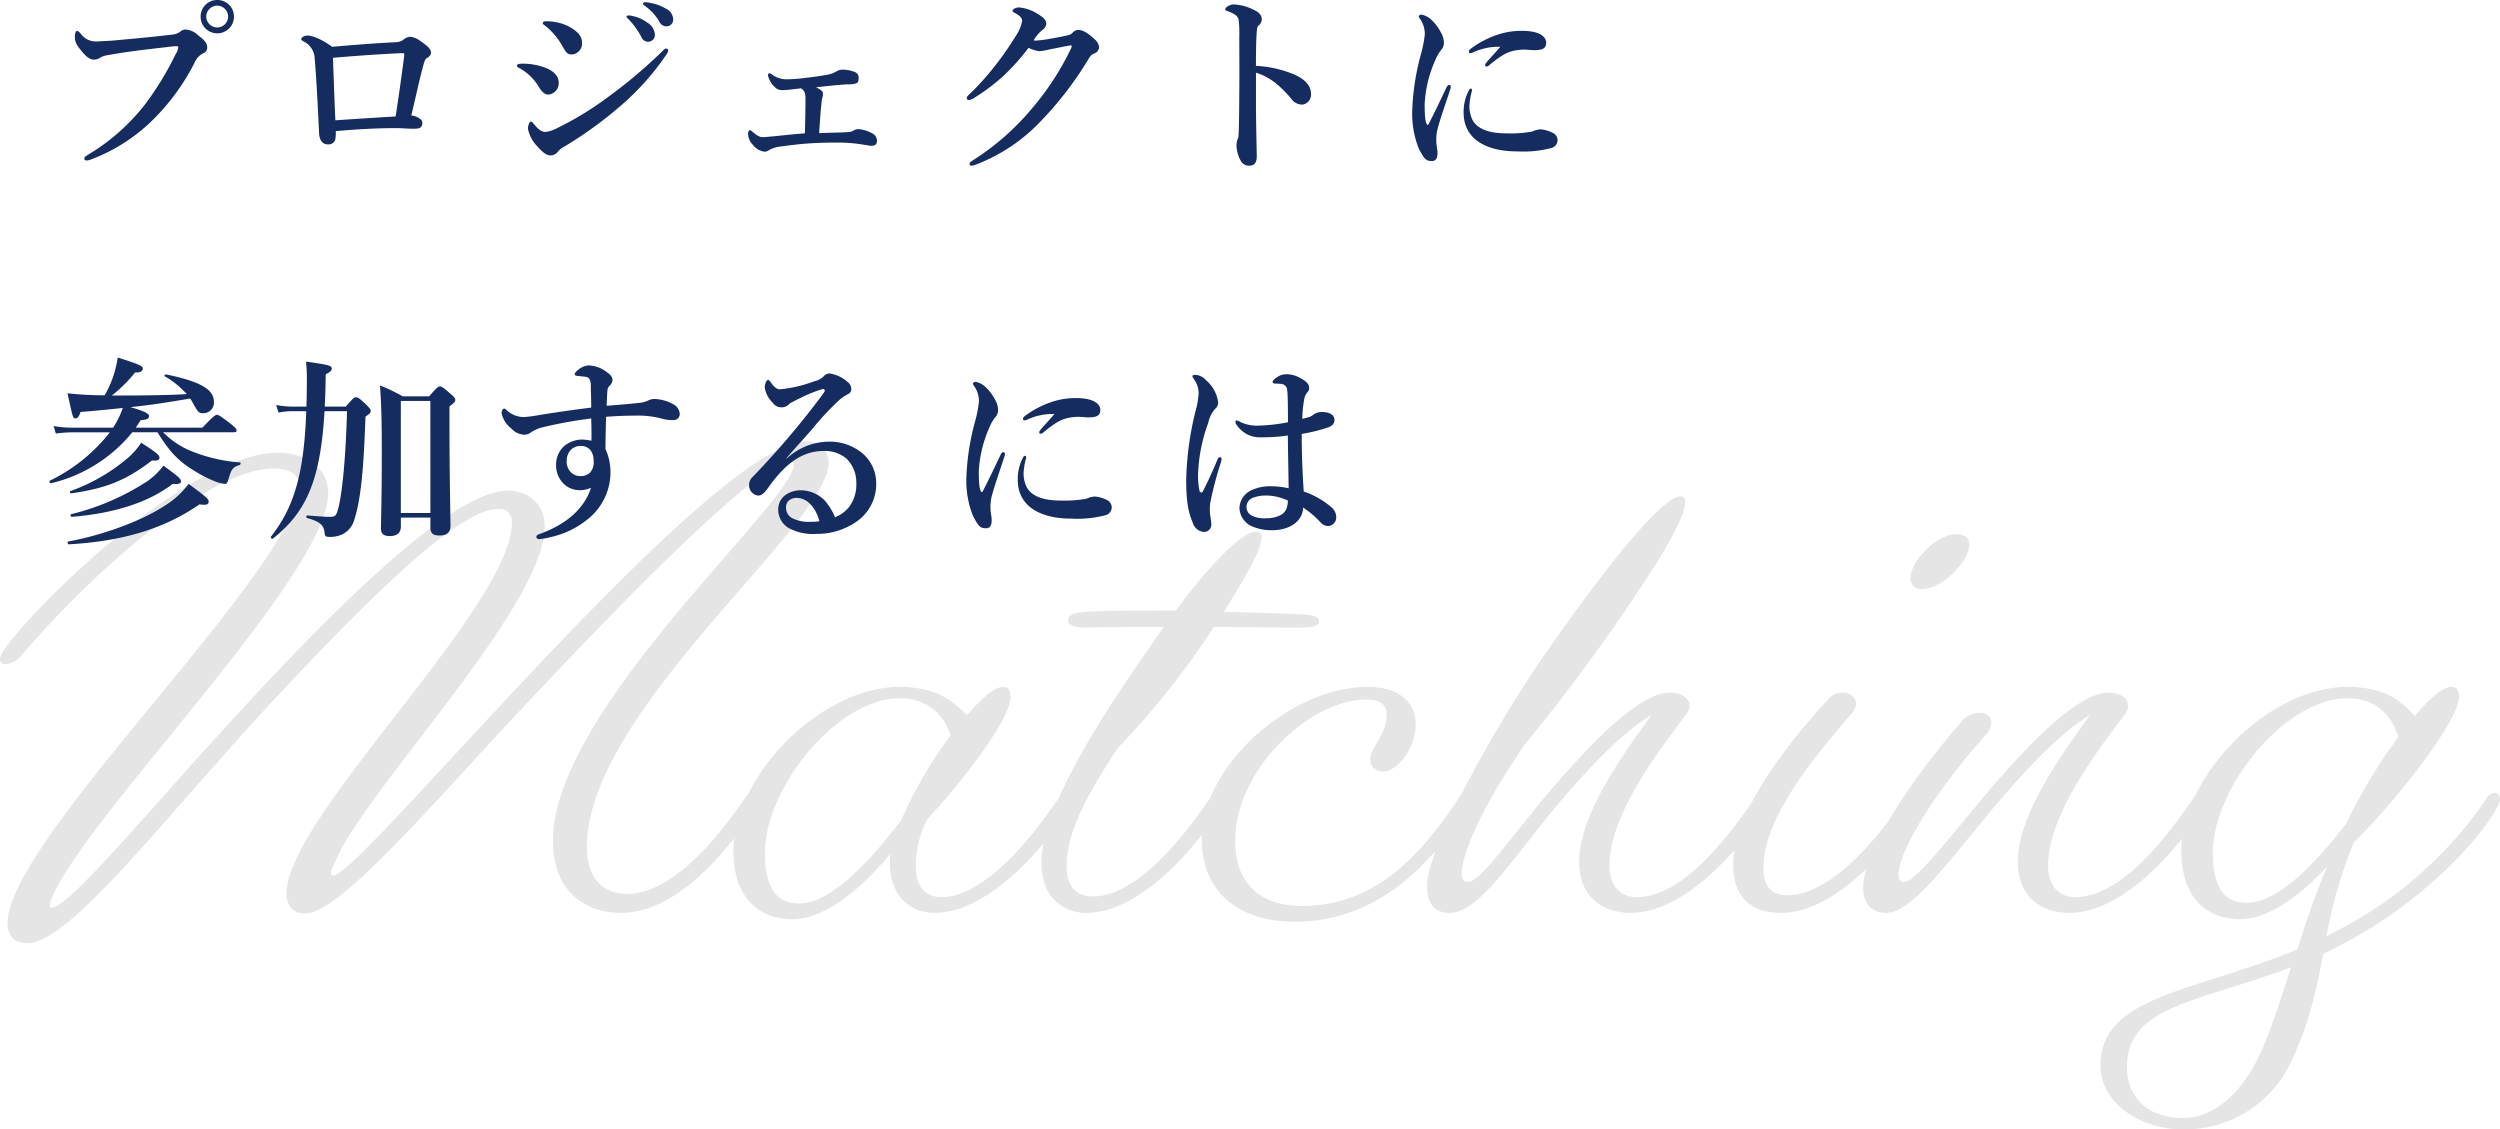
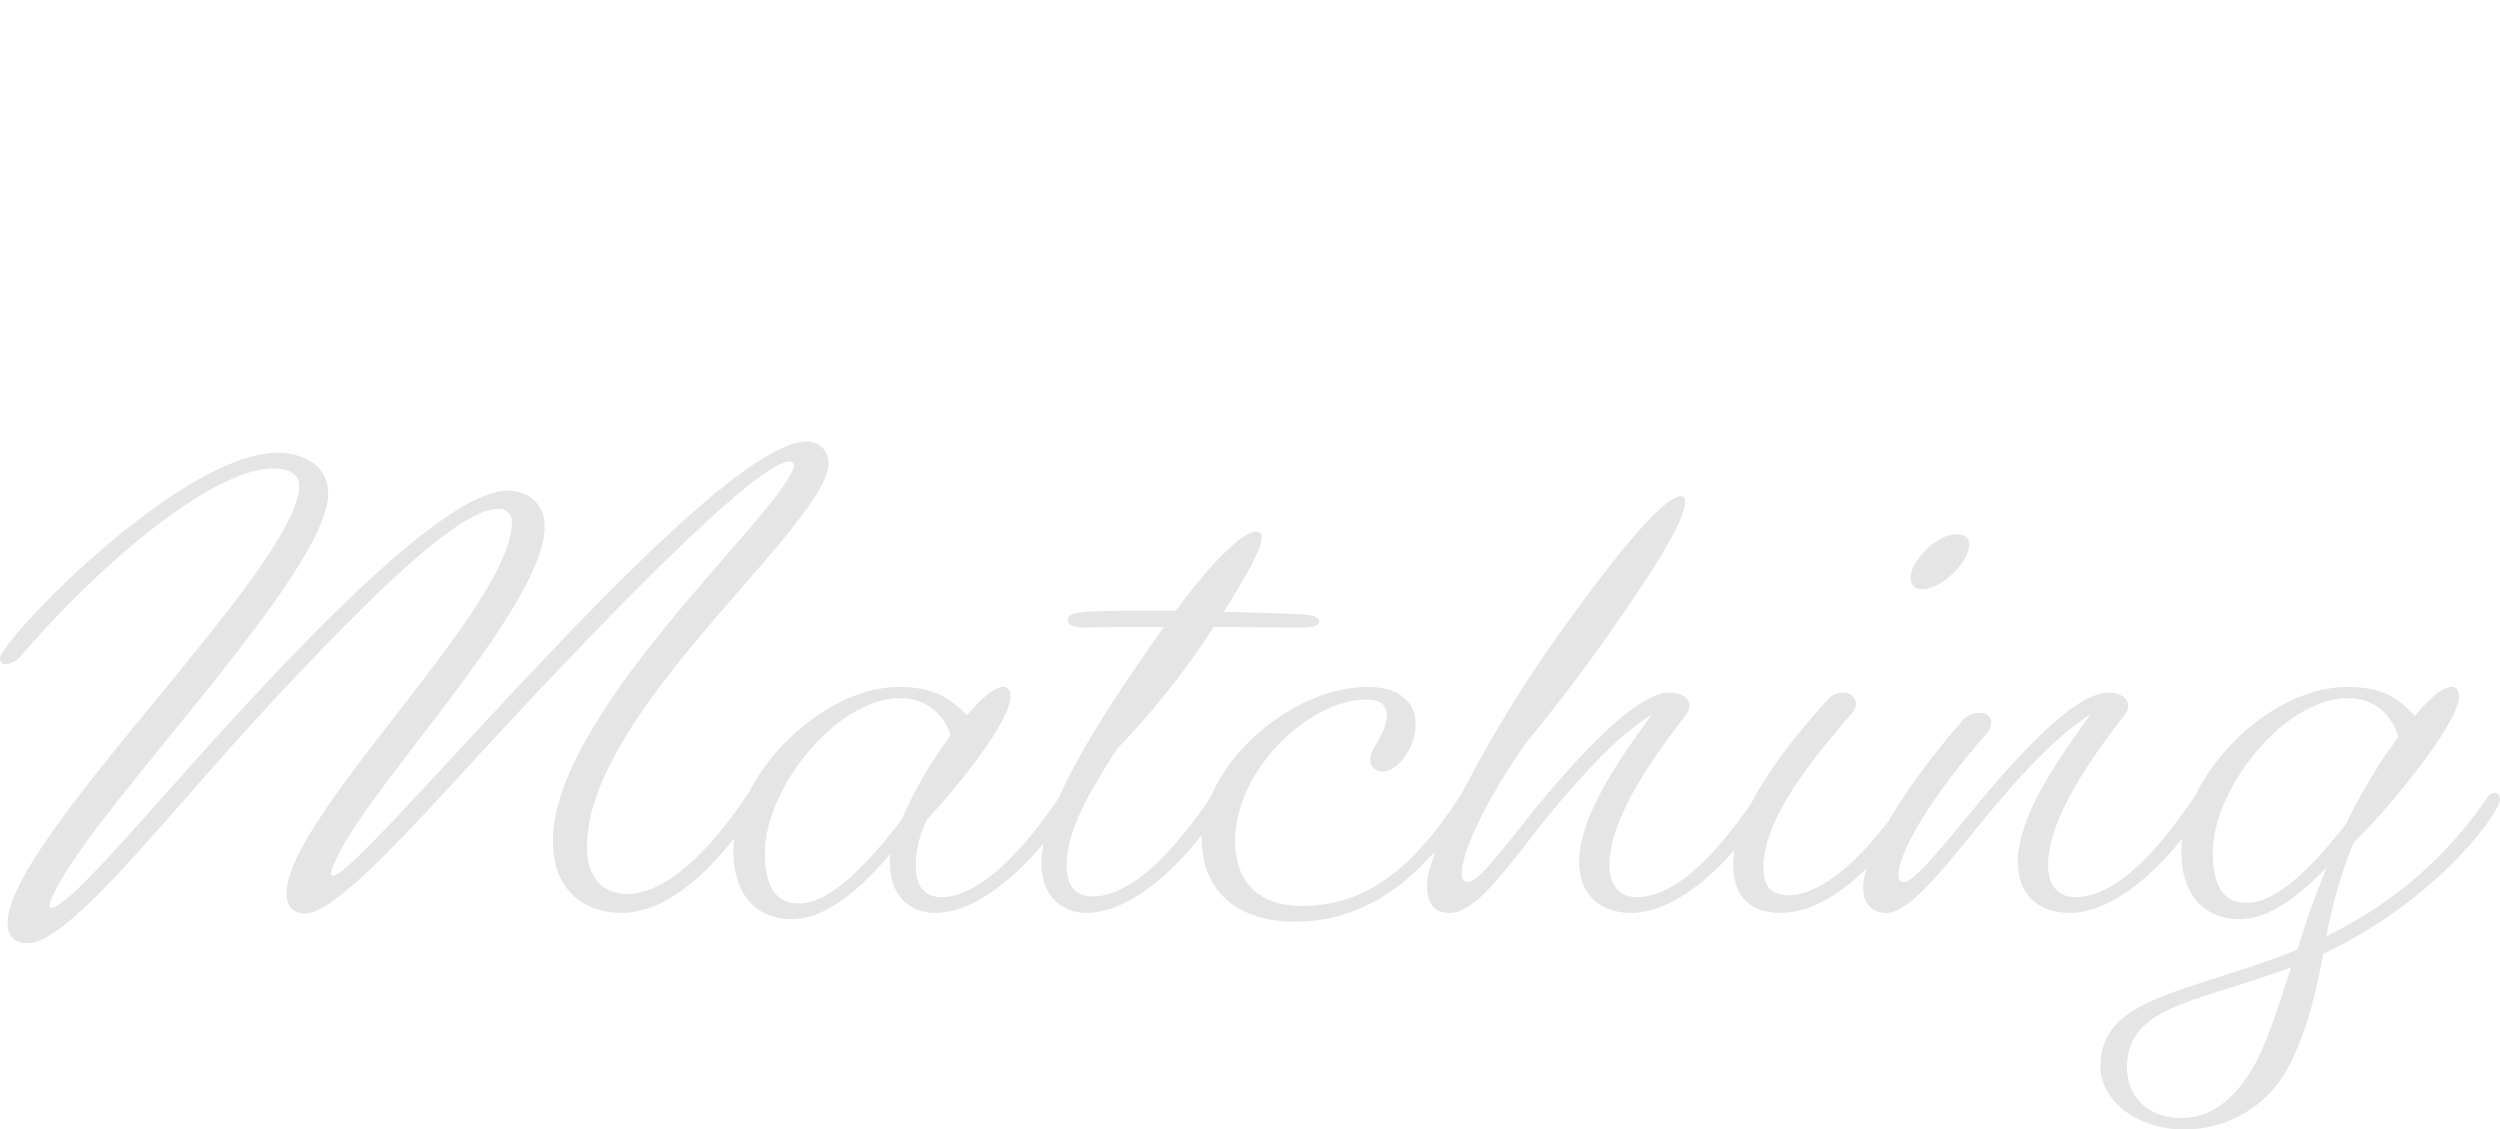
<svg xmlns="http://www.w3.org/2000/svg" width="435.71" height="196.83" viewBox="0 0 435.71 196.83">
  <g id="Groupe_137" data-name="Groupe 137" transform="translate(-130.3 -11343.5)">
    <path id="Tracé_26" data-name="Tracé 26" d="M110.66-11.44c0,9.35,6.27,12.54,11.88,12.54,8.8,0,16.5-8.69,20.9-14.52,1.87-2.64,2.97-4.73,2.97-5.17a1.131,1.131,0,0,0-1.1-1.21,1.382,1.382,0,0,0-1.1.77C136.73-7.92,129.47-2.2,123.64-2.2c-3.85,0-7.04-2.31-7.04-8.25,0-23.65,42.13-56.1,42.13-66.99a3.751,3.751,0,0,0-3.74-3.63c-8.8,0-29.48,20.57-47.96,40.15C89.87-22.77,74.69-5.39,72.38-5.39c-.66,0-.44-.88.33-2.42,5.06-12.32,36.52-44.44,36.52-58.41,0-4.62-3.63-6.27-6.38-6.27-9.02,0-27.28,17.6-44,35.53C41.58-18.48,26.51.22,23.21.22c-.33,0-.33-.77.11-1.65C29.04-15.62,71.5-57.75,71.5-72.05c0-4.73-4.29-7.04-8.8-7.04-16.94,0-48.4,32.78-48.4,35.86a.923.923,0,0,0,.99.99,3.938,3.938,0,0,0,2.75-1.54C32.12-60.17,51.48-76.34,61.93-76.34c3.08,0,4.51,1.21,4.51,2.97,0,14.08-50.82,61.6-50.82,76.23,0,2.42,1.32,3.52,3.41,3.52,7.37,0,23.32-21.12,42.13-41.47C77.55-52.69,94.05-69.3,101.09-69.3a2.166,2.166,0,0,1,2.42,2.31c0,14.74-39.27,51.37-39.27,64.68,0,2.42,1.32,3.52,3.19,3.52,6.49,0,23.87-21.12,41.8-39.93,18.7-19.8,37.95-38.83,42.68-38.83.77,0,.99.55.55,1.43C149.16-67.43,110.66-33.44,110.66-11.44ZM169.4-7.59c0,5.94,3.74,8.69,7.81,8.69,11.66,0,23.87-17.82,23.87-19.69a1.131,1.131,0,0,0-1.1-1.21,1.382,1.382,0,0,0-1.1.77C191.4-7.92,184.14-1.65,178.42-1.65c-2.64,0-4.51-1.54-4.51-5.39a17.873,17.873,0,0,1,1.98-8.14c6.49-7.04,14.52-17.49,14.52-21.34,0-1.1-.33-1.76-1.32-1.76-1.43,0-3.74,1.98-6.27,4.95-2.64-2.75-5.61-4.95-11.77-4.95-13.64,0-28.93,15.4-28.93,28.71,0,7.04,3.63,11.77,10.23,11.77,5.61,0,11.77-4.95,17.16-11.44A8.892,8.892,0,0,0,169.4-7.59ZM147.62-9.35c0-11.22,12.43-26.95,23.54-26.95a8.855,8.855,0,0,1,8.8,6.49,74.421,74.421,0,0,0-8.58,14.74C165.55-7.48,159.06-.55,153.56-.55,149.49-.55,147.62-3.41,147.62-9.35Zm79.75-9.35c0-.66-.33-1.1-.99-1.1a1.382,1.382,0,0,0-1.1.77C217.69-7.81,210.65-1.87,204.93-1.76c-2.86,0-4.73-1.43-4.73-5.39,0-6.05,3.85-12.65,8.8-20.35a141.812,141.812,0,0,0,16.06-20.02c.22-.44.55-.77.77-1.21,4.73,0,9.79.11,15.29.11,1.87,0,3.08-.33,3.08-.99,0-.77-.77-1.21-2.86-1.32-4.84-.22-9.46-.33-13.75-.44,3.74-5.94,6.6-11,6.6-12.87,0-.66-.33-1.1-.99-1.1-2.2,0-7.48,4.95-13.97,13.75-6.71,0-12.1,0-15.73.22-2.09.11-3.08.55-3.08,1.54,0,.88,1.21,1.21,3.41,1.21,3.63-.11,8.03-.11,13.31-.11-.22.22-.33.55-.55.77C209.22-37.4,195.8-18.37,195.8-7.59c0,5.94,3.74,8.69,7.81,8.69C215.27,1.1,227.37-16.5,227.37-18.7ZM241.23-.11c-7.81,0-11.66-4.4-11.66-11.33,0-12.43,12.98-24.64,22.88-24.64,2.42,0,3.52.88,3.52,2.75,0,3.3-2.86,5.72-2.86,7.59a2.108,2.108,0,0,0,2.31,2.2c2.42,0,5.61-4.18,5.61-8.14,0-3.85-2.75-6.6-8.36-6.6-13.53,0-28.93,13.75-28.93,26.51,0,8.69,5.83,14.41,16.28,14.41,11.22,0,18.81-6.16,23.65-11.44,4.51-4.4,7.15-8.91,7.15-9.9a1.1,1.1,0,0,0-1.1-1.1,1.382,1.382,0,0,0-1.1.77C260.7-6.93,252.56-.11,241.23-.11Zm81.18-18.48a1.131,1.131,0,0,0-1.1-1.21,1.382,1.382,0,0,0-1.1.77C312.73-7.92,305.8-1.65,299.53-1.65c-2.97,0-4.73-2.09-4.73-5.5,0-9.24,9.57-21.23,13.42-26.4a2.59,2.59,0,0,0,.55-1.43c0-1.32-1.43-2.31-3.41-2.31-5.28,0-13.53,8.58-20.57,16.72-6.93,8.14-12.43,16.28-14.63,16.28-.66,0-1.1-.33-1.1-1.43,0-3.08,2.86-10.67,11-22.55a321.559,321.559,0,0,0,20.57-27.94c4.73-7.04,7.37-12.21,7.37-14.3,0-.66-.22-.99-.77-.99-3.08,0-12.21,11.11-23.43,27.17-9.79,14.08-20.79,34.65-20.79,40.59,0,3.63,1.54,4.84,3.96,4.84,5.28,0,11.33-10.12,19.58-19.8,4.84-5.61,10.23-11.44,15.62-14.74-4.62,6.38-12.65,17.27-12.65,25.63,0,5.94,3.85,8.91,9.02,8.91C310.42,1.1,322.41-16.72,322.41-18.59Zm24.86-38.72a1.879,1.879,0,0,0,2.09,1.98c3.52,0,8.14-4.95,8.14-7.7,0-1.1-.66-1.87-2.2-1.87C351.67-64.9,347.27-60.06,347.27-57.31ZM324.72,1.1c11.88,0,23.87-18.04,23.87-19.69a1.131,1.131,0,0,0-1.1-1.21,1.382,1.382,0,0,0-1.1.77C338.91-7.92,331.54-1.98,325.93-1.98c-2.97,0-4.29-1.54-4.29-4.84,0-8.69,9.02-19.47,15.29-26.73a3.264,3.264,0,0,0,.88-1.76,2.231,2.231,0,0,0-2.42-1.98,3.284,3.284,0,0,0-2.42,1.1c-8.69,9.46-16.61,20.57-16.61,28.82C316.36-1.54,319.55,1.1,324.72,1.1Zm74.14-19.69a1.131,1.131,0,0,0-1.1-1.21,1.382,1.382,0,0,0-1.1.77C389.18-7.92,382.25-1.65,375.98-1.65c-2.97,0-4.73-2.09-4.73-5.5,0-9.24,9.57-21.23,13.42-26.4a2.59,2.59,0,0,0,.55-1.43c0-1.32-1.43-2.31-3.41-2.31-5.28,0-13.53,8.58-20.57,16.72-6.93,8.25-13.09,16.28-15.07,16.28-.66,0-.99-.33-.99-1.21,0-3.96,5.83-13.86,15.18-24.42a3.209,3.209,0,0,0,.99-2.2c0-.99-.88-1.65-2.09-1.65a4.153,4.153,0,0,0-3.19,1.65C347.16-21.89,339.02-9.46,339.02-3.3c0,2.86,1.54,4.4,4.07,4.4,4.62,0,11.55-10.01,19.91-19.8,4.84-5.61,10.23-11.44,15.62-14.74C374-27.06,365.97-16.17,365.97-7.81c0,5.94,3.85,8.91,9.02,8.91C386.87,1.1,398.86-16.94,398.86-18.59Zm14.63,45.87c3.3-6.82,4.51-12.76,5.72-19.03,1.98-.99,3.96-1.98,6.05-3.19A80.193,80.193,0,0,0,440.77-6.6c5.83-5.61,9.24-10.78,9.24-12.1,0-.66-.33-1.1-.88-1.1a1.557,1.557,0,0,0-1.32.77A70.5,70.5,0,0,1,424.49,2.64c-1.54.88-3.19,1.76-4.73,2.53a81.615,81.615,0,0,1,4.73-16.28c7.37-7.26,18.37-21.23,18.37-25.41,0-1.1-.33-1.76-1.32-1.76-1.65,0-4.07,2.31-6.38,5.06-2.42-2.64-5.17-5.06-11.77-5.06-13.64,0-28.93,15.4-28.93,28.71,0,7.04,3.63,11.77,10.23,11.77,4.84,0,10.23-3.85,15.18-9.13-2.09,4.95-3.74,9.79-5.17,14.41-18.15,7.48-34.32,8.03-34.32,20.24,0,6.6,7.04,11.11,14.3,11.11A20.411,20.411,0,0,0,413.49,27.28ZM399.96-9.35c0-11.22,12.43-26.95,23.54-26.95,5.17,0,7.7,3.3,8.8,6.71-.77,1.1-1.54,2.2-2.2,3.08a103.405,103.405,0,0,0-6.93,12.1C417.56-7.15,411.18-.66,405.9-.66,401.83-.66,399.96-3.52,399.96-9.35ZM385,27.94c0-10.78,12.76-11.33,28.6-17.38-2.2,6.82-4.07,12.76-6.27,16.83-3.41,6.27-7.92,9.46-12.65,9.46C388.96,36.85,385,33.55,385,27.94Z" transform="translate(116 11501.5)" fill="#e5e5e5" />
-     <path id="Tracé_25" data-name="Tracé 25" d="M30.17-28a2.876,2.876,0,0,0-2.905,2.9A2.9,2.9,0,0,0,30.17-22.19,2.9,2.9,0,0,0,33.075-25.1,2.876,2.876,0,0,0,30.17-28Zm0,.98A1.935,1.935,0,0,1,32.06-25.1a1.928,1.928,0,0,1-1.89,1.89,1.935,1.935,0,0,1-1.925-1.89A1.942,1.942,0,0,1,30.17-27.02Zm-8.61,7.21a13.7,13.7,0,0,1,1.47-.14c.175,0,.35.035.35.175a2.845,2.845,0,0,1-.455,1.19,53.567,53.567,0,0,1-5.46,8.925A36.13,36.13,0,0,1,7.56-.98C7.175-.735,7-.6,7-.42c0,.315.14.385.455.385A1.945,1.945,0,0,0,7.98-.14,30.839,30.839,0,0,0,19.53-7.7a38.746,38.746,0,0,0,6.65-9.31,3.206,3.206,0,0,1,1.5-1.68,1.128,1.128,0,0,0,.735-.91c0-.805-.315-1.3-1.575-2.24a3.413,3.413,0,0,0-2.275-1.015,1.539,1.539,0,0,0-.91.42,3.106,3.106,0,0,1-1.575.49c-3.185.385-6.685.7-10.115,1.015-.875.07-1.715.1-2.59.14a3.235,3.235,0,0,1-3.045-1.4c-.28-.28-.42-.42-.595-.42-.21,0-.385.35-.385,1.05,0,.805.21,1.3,1.155,2.45.84,1.05,1.505,1.5,2.1,1.5a1.982,1.982,0,0,0,1.015-.245,3.215,3.215,0,0,1,1.225-.49C13.965-18.935,18.06-19.425,21.56-19.81Zm28.63-.035c-2.345-1.68-3.78-1.96-4.305-1.96-.63,0-1.085.385-1.085.63,0,.21.14.21.455.42a3.4,3.4,0,0,1,1.89,2.975c.385,4.515.56,8.855.77,13.02.07,1.26.63,1.925,1.54,1.925a1.235,1.235,0,0,0,1.26-.77,6.032,6.032,0,0,0,.105-1.54C54.7-5.5,58.135-5.67,61.25-5.67c1.12,0,2.065.105,3.01.105a4.625,4.625,0,0,0,1.015-.07.865.865,0,0,0,.63-.91.89.89,0,0,0-.49-.8,2.992,2.992,0,0,0-1.435-.525c.84-3.465,1.435-6.37,2.17-8.995.21-.805.385-.91.6-1.05.455-.28.665-.49.665-.98,0-.525-.665-1.155-1.855-1.96a3.564,3.564,0,0,0-1.75-.735,2,2,0,0,0-1.225.525,2.326,2.326,0,0,1-1.26.42C57.75-20.475,54.355-20.2,50.19-19.845ZM61.25-7.7c-3.185.175-6.23.385-10.5.665-.175-3.675-.28-7.21-.42-10.885,3.465-.315,7.455-.595,11.655-.805h.56c.14,0,.21.035.21.175a4.346,4.346,0,0,1-.035.525C62.3-14.91,61.845-11.48,61.25-7.7Zm26-15.855A11.7,11.7,0,0,1,90.4-19.81c.56.98.84,1.3,1.47,1.3A1.9,1.9,0,0,0,93.73-20.65c0-1.365-1.4-2.275-2.485-2.835A8.694,8.694,0,0,0,87.5-24.29c-.455,0-.6.14-.6.28C86.9-23.8,86.975-23.765,87.255-23.555ZM89.565-1.61a3.472,3.472,0,0,1,1.085-.84,69.361,69.361,0,0,0,9.73-7.035,44.624,44.624,0,0,0,8.12-9.1,1.086,1.086,0,0,0,.245-.595.314.314,0,0,0-.35-.35c-.245,0-.455.245-.805.6a86.485,86.485,0,0,1-9.555,8.015A55.1,55.1,0,0,1,89.46-5.7a5.882,5.882,0,0,1-2.1.7c-.875,0-1.505-.8-2.03-1.4-.21-.21-.28-.42-.525-.42-.175,0-.49.595-.49,1.26a6.017,6.017,0,0,0,1.645,3.08C86.975-1.33,87.6-.91,88.305-.91A1.615,1.615,0,0,0,89.565-1.61ZM82.88-16.1a8.944,8.944,0,0,1,3.395,3.36c.525.84,1.05,1.225,1.575,1.225a1.974,1.974,0,0,0,1.82-2.135c0-1.12-.91-2.1-2.765-2.7a11.52,11.52,0,0,0-3.535-.56c-.6,0-.98.105-.98.35C82.39-16.38,82.53-16.24,82.88-16.1Zm19.845-9.065a3.065,3.065,0,0,0-.805-.14c-.245,0-.42.035-.42.245,0,.14.245.315.385.455a13.1,13.1,0,0,1,2.205,3.08,1.254,1.254,0,0,0,1.19.8,1.176,1.176,0,0,0,1.155-1.225,2.623,2.623,0,0,0-1.295-2.1A6.414,6.414,0,0,0,102.725-25.165Zm2.835-2.345a4.834,4.834,0,0,0-.91-.1.276.276,0,0,0-.28.28c0,.14.28.315.42.42a8.882,8.882,0,0,1,2.45,2.73,1.339,1.339,0,0,0,1.295.77,1.173,1.173,0,0,0,1.085-1.295,2.13,2.13,0,0,0-1.26-1.785A8.173,8.173,0,0,0,105.56-27.51ZM135.065-4.795c.175-2.8.315-4.445.42-5.355a4.95,4.95,0,0,1,.14-.84,1.645,1.645,0,0,0,.1-.665c0-.245-.035-.455-.56-.77a3.1,3.1,0,0,0-.665-.35c2.065-.245,3.78-.42,5.39-.525a5.616,5.616,0,0,0,1.54-.14c.35-.1.525-.35.525-1.015a1.079,1.079,0,0,0-.56-.945,5.831,5.831,0,0,0-2.415-.455,2.082,2.082,0,0,0-.875.28,4.92,4.92,0,0,1-1.75.63c-.875.14-2.1.35-3.43.49a28.965,28.965,0,0,1-3.465.28,4.311,4.311,0,0,1-2.52-.77c-.28-.21-.385-.28-.525-.28s-.28.1-.28.35a4.145,4.145,0,0,0,1.365,2.2,1.776,1.776,0,0,0,1.225.385c.63,0,1.68-.14,3.15-.315a1.354,1.354,0,0,1,.63.63,3.028,3.028,0,0,1,.175,1.3c0,1.925-.035,3.465-.1,5.915-1.96.14-3.465.315-5.53.525-.945.07-1.4.14-1.715.14-.7,0-1.05-.245-2.03-1.05-.14-.105-.21-.175-.315-.175-.175,0-.315.315-.315.665A2.858,2.858,0,0,0,123.48-2.8a3.112,3.112,0,0,0,1.96,1.225,1.17,1.17,0,0,0,.805-.21,5.217,5.217,0,0,1,2.24-.7c1.54-.21,3.01-.385,4.41-.49,1.855-.14,3.6-.175,5.285-.175a26.592,26.592,0,0,1,4.725.385c.56.07.98.175,1.26.175.7,0,.98-.315.98-.875a1.512,1.512,0,0,0-.63-1.19,6.149,6.149,0,0,0-2.555-.84,1.626,1.626,0,0,0-.84.21,1.777,1.777,0,0,1-.77.28c-.35.035-.84.07-1.96.105C137.34-4.865,136.465-4.865,135.065-4.795Zm47.915-16.45c-1.225-1.12-1.995-1.54-2.835-1.54a1.444,1.444,0,0,0-.91.49,1.439,1.439,0,0,1-.735.42c-.455.105-1.365.315-2.8.56a23.719,23.719,0,0,1-2.73.385,2.318,2.318,0,0,1-.525-.035,7,7,0,0,1,1.435-1.75,1.563,1.563,0,0,0,.77-1.085c0-.525-.21-.98-1.295-1.645a7.384,7.384,0,0,0-3.43-1.26c-.7,0-1.155.385-1.155.56,0,.14.105.245.42.42.665.35,1.26.77,1.26,1.365a7.164,7.164,0,0,1-1.155,2.695c-.91,1.47-1.855,2.87-2.835,4.165a48.9,48.9,0,0,1-4.34,5.075c-.84.84-1.33,1.19-1.33,1.47,0,.245.1.385.42.385a2.708,2.708,0,0,0,1.12-.525A33.116,33.116,0,0,0,167.4-14.98a39.283,39.283,0,0,0,4.165-4.69,5.642,5.642,0,0,0,1.925.595,14.284,14.284,0,0,0,1.89-.35c1.54-.28,2.695-.56,3.535-.665a.16.16,0,0,1,.175.14,1.141,1.141,0,0,1-.105.35A47.9,47.9,0,0,1,172.1-9.03a44.241,44.241,0,0,1-10.22,8.96c-.42.28-.6.385-.6.63s.14.315.35.315a2.289,2.289,0,0,0,.805-.21,30.641,30.641,0,0,0,11.34-7.63,60.34,60.34,0,0,0,8.085-10.5c.35-.56.525-.945,1.085-1.19a1.251,1.251,0,0,0,.91-1.19A2.254,2.254,0,0,0,182.98-21.245Zm28.21,4.725c0-3.255.07-5.32.175-6.3a1.092,1.092,0,0,1,.245-.7,1.5,1.5,0,0,0,.6-1.12c0-.665-.455-1.225-1.4-1.645a8.329,8.329,0,0,0-3.535-.945,2.025,2.025,0,0,0-.98.315c-.21.14-.455.315-.455.525,0,.14.1.245.35.315a4.861,4.861,0,0,1,1.225.56,1.615,1.615,0,0,1,.735.805,18.358,18.358,0,0,1,.14,2.975c0,3.29.035,6.265,0,9.59-.035,6.405-.105,7.385-.14,7.84a1.29,1.29,0,0,1-.175.6,3.639,3.639,0,0,0-.175,1.015,5.932,5.932,0,0,0,.77,2.765,1.618,1.618,0,0,0,1.47.8c.7,0,1.295-.315,1.295-1.645-.07-3.78-.14-7-.14-8.47v-6.09a10.335,10.335,0,0,1,3.64,1.995,19.394,19.394,0,0,1,2.52,2.555,2.36,2.36,0,0,0,1.925,1.015,1.737,1.737,0,0,0,1.505-1.855c0-1.575-1.155-2.66-3.255-3.535A19.745,19.745,0,0,0,211.19-16.52Zm42.6-3.325c-1.085,1.26-1.855,2.03-2.415,2.73-.21.245-.245.35-.245.455a.221.221,0,0,0,.245.245.678.678,0,0,0,.455-.21c2.2-1.82,3.08-2.2,4.1-2.485a8.79,8.79,0,0,1,2.065-.245c.455,0,1.19.1,1.645.1,1.505,0,2.135-.315,2.135-1.3,0-.945-.98-2.065-4.165-2.065a13.041,13.041,0,0,0-4.515.735,16.728,16.728,0,0,0-4.375,2.31q-.42.315-.42.525c0,.21.035.315.315.315a2.9,2.9,0,0,0,.735-.28A10.606,10.606,0,0,1,253.785-19.845Zm-4.935,7.63c0-.21-.07-.35-.21-.35s-.21.07-.385.385a8.03,8.03,0,0,0-.875,3.815c0,4.3,3.465,6.755,9.415,6.755a19.269,19.269,0,0,0,5.88-.595A1.437,1.437,0,0,0,263.76-3.57a1.47,1.47,0,0,0-.945-1.33,5.646,5.646,0,0,0-2.03-.56,3.966,3.966,0,0,0-1.435.385,21.01,21.01,0,0,1-4.55.315c-3.745,0-5.39-1.19-5.985-2.59a5.568,5.568,0,0,1-.42-2.24A12.114,12.114,0,0,1,248.85-12.215Zm-3.78-.245c.175-.525,0-.735-.175-.735s-.35.1-.49.42c-.98,2.03-2.065,4.375-3.15,6.44a.146.146,0,0,1-.28,0c-.28-.49-.385-1.435-.385-3.535a21.416,21.416,0,0,1,1.785-7.49,7.41,7.41,0,0,1,1.085-1.925,1.834,1.834,0,0,0,.49-1.26,3.794,3.794,0,0,0-.6-1.925,7.771,7.771,0,0,0-1.61-2.1,3.373,3.373,0,0,0-1.68-.875c-.315,0-.49.175-.49.28a.535.535,0,0,0,.14.35,4.665,4.665,0,0,1,.91,2.765,21.281,21.281,0,0,1-.7,3.57,42.363,42.363,0,0,0-1.5,9.835A16.372,16.372,0,0,0,239.575-2.1c.945,1.82,1.26,2.17,2.275,2.17.77,0,1.015-.595.98-1.575,0-.35-.21-1.26-.21-2a7.808,7.808,0,0,1,.21-1.96C243.215-7,244.16-9.7,245.07-12.46ZM4.795,46.535a18.309,18.309,0,0,1-3.15-.28l.385,1.3a24.563,24.563,0,0,1,2.94-.21h6.475A29.678,29.678,0,0,1,.98,55.775c-.14.07,0,.49.175.455a26.016,26.016,0,0,0,14.21-8.89H19.74c2.17,3.465,3.675,5.075,6.615,6.825a21.24,21.24,0,0,0,3.57,1.785,5.769,5.769,0,0,0,1.575.385c.315,0,.385-.1.6-.77.56-1.855.735-2.135,1.96-2.52.175-.035.245-.455.07-.455a27.672,27.672,0,0,1-7.735-1.68,14.736,14.736,0,0,1-5.67-3.57H33.075c.35,0,.455-.1.455-.35s-.28-.525-1.05-1.155c-1.68-1.26-2.065-1.54-2.38-1.54-.245,0-.665.28-2.52,2.24H15.96c.28-.42.56-.84.84-1.3,1.155-.1,1.47-.245,1.47-.77,0-.42-1.12-.91-3.255-1.505,3.5-.35,6.965-.91,10.43-1.505a4.9,4.9,0,0,1,.35.56c1.05,1.89,1.12,2,2,2a1.848,1.848,0,0,0,1.785-2c0-2.17-2.415-3.535-8.33-4.76-.175-.035-.385.245-.245.315a15.835,15.835,0,0,1,3.85,3.115c-2.87.175-6.825.245-11.48.245H11.8a25.87,25.87,0,0,0,4.06-4.025c.91.1,1.33-.28,1.33-.7s-.7-.735-4.375-1.89a19.316,19.316,0,0,1-.735,3.15,18.732,18.732,0,0,1-1.54,3.43,60.285,60.285,0,0,1-6.475-.35c.945,4.34.945,4.375,1.4,4.375.35,0,.63-.35.875-1.12,2.66-.21,5.11-.455,7.35-.7a14.18,14.18,0,0,1-1.68,3.43Zm15.3,5.215c0-.455-.735-1.015-3.185-2.59A12.864,12.864,0,0,1,14.7,51.715,32.328,32.328,0,0,1,4.55,57.6c-.175.07,0,.42.175.385,5.74-.84,9.31-2.065,14.07-5.74C19.775,52.345,20.09,52.17,20.09,51.75Zm8.575,7.63c0-.385-.455-.805-3.5-3.045a14.716,14.716,0,0,1-4.13,3.78c-4.34,2.87-11.305,5.25-16.87,6.265-.175.035-.07.49.105.49,9.135-.525,16.485-2.59,22.785-6.965C28.385,60.08,28.665,59.9,28.665,59.38Zm-4.83-3.465c0-.49-.42-.805-3.045-2.765a12.5,12.5,0,0,1-2.835,2.73A43.139,43.139,0,0,1,4.69,61.62c-.175.035-.07.455.1.455,7.175-.56,13.335-2.45,17.605-5.74C23.52,56.44,23.835,56.23,23.835,55.915Zm43.47,6.3V63.93c0,1.015.455,1.4,1.575,1.4,1.295,0,1.925-.525,1.925-1.68,0-2.065-.175-8.33-.175-17.4v-3.43c.805-.595,1.015-.805,1.015-1.12,0-.28-.21-.525-.77-1.015-1.295-1.12-1.575-1.33-1.925-1.33-.28,0-.56.21-1.855,1.715h-4.62a31.562,31.562,0,0,0-3.955-1.89c.28,3.815.315,7.6.315,11.375,0,9.065-.14,11.34-.14,13.58,0,.91.49,1.295,1.54,1.295,1.26,0,1.925-.56,1.925-1.68v-1.54Zm0-.805H62.16V41.88h5.145ZM52.78,43.665c-.21,7.84-.805,13.965-1.47,16.73-.385,1.505-.56,1.68-1.5,1.68-1.05,0-2.1-.1-3.99-.245-.175,0-.175.42,0,.455,2.2.6,2.94,1.225,3.045,2.59.07.6.21.7.98.7a4.874,4.874,0,0,0,2.2-.49A4.006,4.006,0,0,0,54,62.74c1.225-3.71,1.68-9.1,2-18.13.77-.525.91-.665.91-1.015,0-.21-.175-.455-.665-.945-1.33-1.3-1.575-1.4-1.925-1.4-.315,0-.42.1-1.75,1.61H48.895c.105-1.75.14-3.605.175-5.635.77-.385,1.05-.63,1.05-.98,0-.525-.525-.665-4.48-1.225a29.221,29.221,0,0,1,.14,3.185c0,1.645-.035,3.185-.07,4.655H43.225a14.606,14.606,0,0,1-2.8-.28l.42,1.33a11.84,11.84,0,0,1,2.52-.245h2.31c-.385,10.885-2.1,16.695-6.16,21.875-.1.14.175.455.315.35,5.915-4.655,8.33-10.255,9.03-22.225Zm45.255-.945c.035-1.33.07-1.96.14-2.765a1.15,1.15,0,0,1,.385-.735,1.477,1.477,0,0,0,.49-1.015c0-.49-.385-.945-1.015-1.365a5.471,5.471,0,0,0-3.15-1.155,3.173,3.173,0,0,0-1.855.805c-.315.245-.56.49-.56.735,0,.175.175.245.385.28.35.035.63.07,1.33.14.63.07.805.28.945.6a3.28,3.28,0,0,1,.14,1.225c.035,1.365.07,2.45.07,3.57-2.835.35-6.3.84-9.275,1.33a20.256,20.256,0,0,1-2.485.315,4.4,4.4,0,0,1-3.08-1.295.484.484,0,0,0-.315-.175.368.368,0,0,0-.35.28,1.227,1.227,0,0,0-.105.56,4.6,4.6,0,0,0,1.68,2.625,3.3,3.3,0,0,0,2.24,1.085,1.9,1.9,0,0,0,1.155-.385,6.363,6.363,0,0,1,2.065-.91,76.677,76.677,0,0,1,8.47-1.54c.035,1.225.07,2.52.035,3.885a8.242,8.242,0,0,0-1.785-.21,5.042,5.042,0,0,0-2.9,1.085,4.314,4.314,0,0,0-1.47,3.4,4.441,4.441,0,0,0,1.505,3.395,4.07,4.07,0,0,0,2.52.945A4.433,4.433,0,0,0,95.305,57c-1.12,3.535-4.165,6.37-9.1,8.12-.28.1-.42.21-.42.49,0,.21.245.35.49.35a10.563,10.563,0,0,0,1.96-.35A15.282,15.282,0,0,0,94.5,62.67a10.484,10.484,0,0,0,4.2-8.225,10,10,0,0,0-.875-4.2c0-1.995.07-3.815.1-5.6,2.275-.175,3.85-.21,6.09-.21a16.462,16.462,0,0,1,3.92.6,6.2,6.2,0,0,0,1.715.175,1.048,1.048,0,0,0,1.12-1.05,2.022,2.022,0,0,0-1.015-1.645,7.212,7.212,0,0,0-3.5-.98,2.621,2.621,0,0,0-1.155.35,5.569,5.569,0,0,1-1.575.35C101.99,42.4,100.31,42.545,98.035,42.72Zm-4.48,7a2.13,2.13,0,0,1,1.68.77,3.006,3.006,0,0,1,.525,1.855,2.673,2.673,0,0,1-.63,2.03,2.288,2.288,0,0,1-1.575.6A2.331,2.331,0,0,1,91.7,54.2a2.62,2.62,0,0,1-.63-1.89,2.719,2.719,0,0,1,.735-1.925A2.4,2.4,0,0,1,93.555,49.72Zm35.805,2.135c1.715-1.995,2.975-3.325,4.585-5.18a48.21,48.21,0,0,1,4.795-5.11,8.187,8.187,0,0,1,1.365-.875.956.956,0,0,0,.56-.91A1.515,1.515,0,0,0,140,38.555a5.959,5.959,0,0,0-3.15-1.47,1.334,1.334,0,0,0-.945.455,3.348,3.348,0,0,1-1.68.91,23.23,23.23,0,0,1-5.985,1.4c-.455,0-.875-.245-1.47-1.015-.28-.385-.42-.63-.63-.63-.245,0-.56.77-.56,1.295a4.587,4.587,0,0,0,1.365,2.66,1.861,1.861,0,0,0,3.01.14c.6-.315,1.12-.595,1.995-1.015a24.574,24.574,0,0,1,3.675-1.47c.245-.07.42.07.42.245s-.14.35-.385.7a146.724,146.724,0,0,1-12.145,14.315,1.982,1.982,0,0,0-.665,1.575,1.776,1.776,0,0,0,.63,1.295,1.526,1.526,0,0,0,1.015.42c.525,0,1.015-.42,1.715-1.4,2.695-3.78,5.6-6.37,9.66-6.37a5.872,5.872,0,0,1,3.955,1.33,5.784,5.784,0,0,1,1.715,4.2,6.487,6.487,0,0,1-1.26,4.235,5.87,5.87,0,0,1-2.45,1.785,10.5,10.5,0,0,0-1.785-2.905,5.9,5.9,0,0,0-3.99-1.785,4.63,4.63,0,0,0-2.9.84,3.084,3.084,0,0,0-1.225,2.485A3.734,3.734,0,0,0,129.71,64a8.832,8.832,0,0,0,4.83,1.05,12.065,12.065,0,0,0,6.93-2.065,7.939,7.939,0,0,0,3.535-6.9,6.788,6.788,0,0,0-2.31-5.005,8.883,8.883,0,0,0-6.2-2.1,10.985,10.985,0,0,0-7.1,2.94Zm5.74,10.99a8.908,8.908,0,0,1-1.505.1,6.483,6.483,0,0,1-3.29-.665A2.1,2.1,0,0,1,129.29,60.5a1.677,1.677,0,0,1,.35-1.12,2.06,2.06,0,0,1,1.61-.6,3.273,3.273,0,0,1,2.205,1.015A6.411,6.411,0,0,1,135.1,62.845Zm40.985-18.69c-1.085,1.26-1.855,2.03-2.415,2.73-.21.245-.245.35-.245.455a.221.221,0,0,0,.245.245.678.678,0,0,0,.455-.21c2.2-1.82,3.08-2.205,4.1-2.485a8.79,8.79,0,0,1,2.065-.245c.455,0,1.19.1,1.645.1,1.505,0,2.135-.315,2.135-1.295,0-.945-.98-2.065-4.165-2.065a13.041,13.041,0,0,0-4.515.735,16.728,16.728,0,0,0-4.375,2.31q-.42.315-.42.525c0,.21.035.315.315.315a2.9,2.9,0,0,0,.735-.28A10.606,10.606,0,0,1,176.085,44.155Zm-4.935,7.63c0-.21-.07-.35-.21-.35s-.21.07-.385.385a8.03,8.03,0,0,0-.875,3.815c0,4.3,3.465,6.755,9.415,6.755a19.268,19.268,0,0,0,5.88-.6,1.437,1.437,0,0,0,1.085-1.365,1.47,1.47,0,0,0-.945-1.33,5.646,5.646,0,0,0-2.03-.56,3.966,3.966,0,0,0-1.435.385,21.01,21.01,0,0,1-4.55.315c-3.745,0-5.39-1.19-5.985-2.59a5.568,5.568,0,0,1-.42-2.24A12.114,12.114,0,0,1,171.15,51.785Zm-3.78-.245c.175-.525,0-.735-.175-.735s-.35.1-.49.42c-.98,2.03-2.065,4.375-3.15,6.44a.146.146,0,0,1-.28,0c-.28-.49-.385-1.435-.385-3.535a21.416,21.416,0,0,1,1.785-7.49,7.41,7.41,0,0,1,1.085-1.925,1.834,1.834,0,0,0,.49-1.26,3.794,3.794,0,0,0-.6-1.925,7.771,7.771,0,0,0-1.61-2.1,3.373,3.373,0,0,0-1.68-.875c-.315,0-.49.175-.49.28a.535.535,0,0,0,.14.35,4.665,4.665,0,0,1,.91,2.765,21.281,21.281,0,0,1-.7,3.57,42.363,42.363,0,0,0-1.5,9.835,16.372,16.372,0,0,0,1.155,6.545c.945,1.82,1.26,2.17,2.275,2.17.77,0,1.015-.6.98-1.575,0-.35-.21-1.26-.21-1.995a7.808,7.808,0,0,1,.21-1.96C165.515,57,166.46,54.305,167.37,51.54Zm52.15,6.125c-.175-2.695-.35-5.845-.35-10.045a27.455,27.455,0,0,0,4.655-1.155c.805-.315,1.05-.735,1.05-1.33,0-.63-.6-1.33-2.205-1.33a2.545,2.545,0,0,0-1.365.385,2.6,2.6,0,0,1-.735.455,12.024,12.024,0,0,1-1.3.35,20.781,20.781,0,0,1,.315-3.29,2.53,2.53,0,0,1,.56-1.33,1,1,0,0,0,.315-.805c0-.735-.63-1.19-1.61-1.715a4.657,4.657,0,0,0-2.45-.63,2.652,2.652,0,0,0-1.435.455c-.455.28-.875.665-.875.875a.3.3,0,0,0,.28.28c.1,0,.28.035.42.035a5.682,5.682,0,0,1,.735.035,1.136,1.136,0,0,1,1.12,1.155c.105.91.105,2.275.14,5.53a30.515,30.515,0,0,1-5.285.595,6.657,6.657,0,0,1-3.01-.63,1.935,1.935,0,0,0-.665-.28c-.14,0-.21.14-.21.28s.035.245.245.56a5.333,5.333,0,0,0,1.785,1.575,4.818,4.818,0,0,0,2.38.525,30.66,30.66,0,0,0,4.725-.315c.035,3.185.1,6.02.14,9.2a14.38,14.38,0,0,0-2.975-.35,7.593,7.593,0,0,0-3.815.84,3.582,3.582,0,0,0-1.785,2.975,3.665,3.665,0,0,0,1.925,3.045,8.5,8.5,0,0,0,3.745.8c3.22,0,5.39-1.68,5.425-3.955a16.57,16.57,0,0,1,3.045,2.59,1.749,1.749,0,0,0,1.26.63,1.387,1.387,0,0,0,.945-.35,1.5,1.5,0,0,0,.525-1.19,2.264,2.264,0,0,0-.665-1.575A14.485,14.485,0,0,0,219.52,57.665Zm-2.765,1.575a4.344,4.344,0,0,1-.105.945,2.32,2.32,0,0,1-.945,1.47,5.179,5.179,0,0,1-2.625.665,5.054,5.054,0,0,1-2.625-.455,1.709,1.709,0,0,1,.21-3.115,6.464,6.464,0,0,1,2.485-.385A9.081,9.081,0,0,1,216.755,59.24Zm-11.55-7.21a.333.333,0,0,0-.28-.35c-.21-.035-.35.21-.455.455-.875,2.1-1.61,3.675-2.52,5.495-.14.28-.49.28-.6-.1a12.717,12.717,0,0,1-.245-2.835,28.416,28.416,0,0,1,1.785-9.03,5.335,5.335,0,0,1,1.19-2.415,1.377,1.377,0,0,0,.525-1.12,6.042,6.042,0,0,0-2.065-3.815,2.655,2.655,0,0,0-1.855-.98c-.385,0-.56.07-.56.21,0,.175.07.245.28.56a4.273,4.273,0,0,1,.8,2.45,14.576,14.576,0,0,1-.56,3.15,54.483,54.483,0,0,0-1.61,11.97c0,3.885.42,5.74,1.155,7.455a2.188,2.188,0,0,0,1.89,1.575,1.259,1.259,0,0,0,1.33-1.19c0-.98-.245-1.645-.245-2.415a8.19,8.19,0,0,1,.07-1.505,62.133,62.133,0,0,1,1.82-6.93A3.551,3.551,0,0,0,205.205,52.03Z" transform="translate(138 11371.5)" fill="#152c60" />
  </g>
</svg>